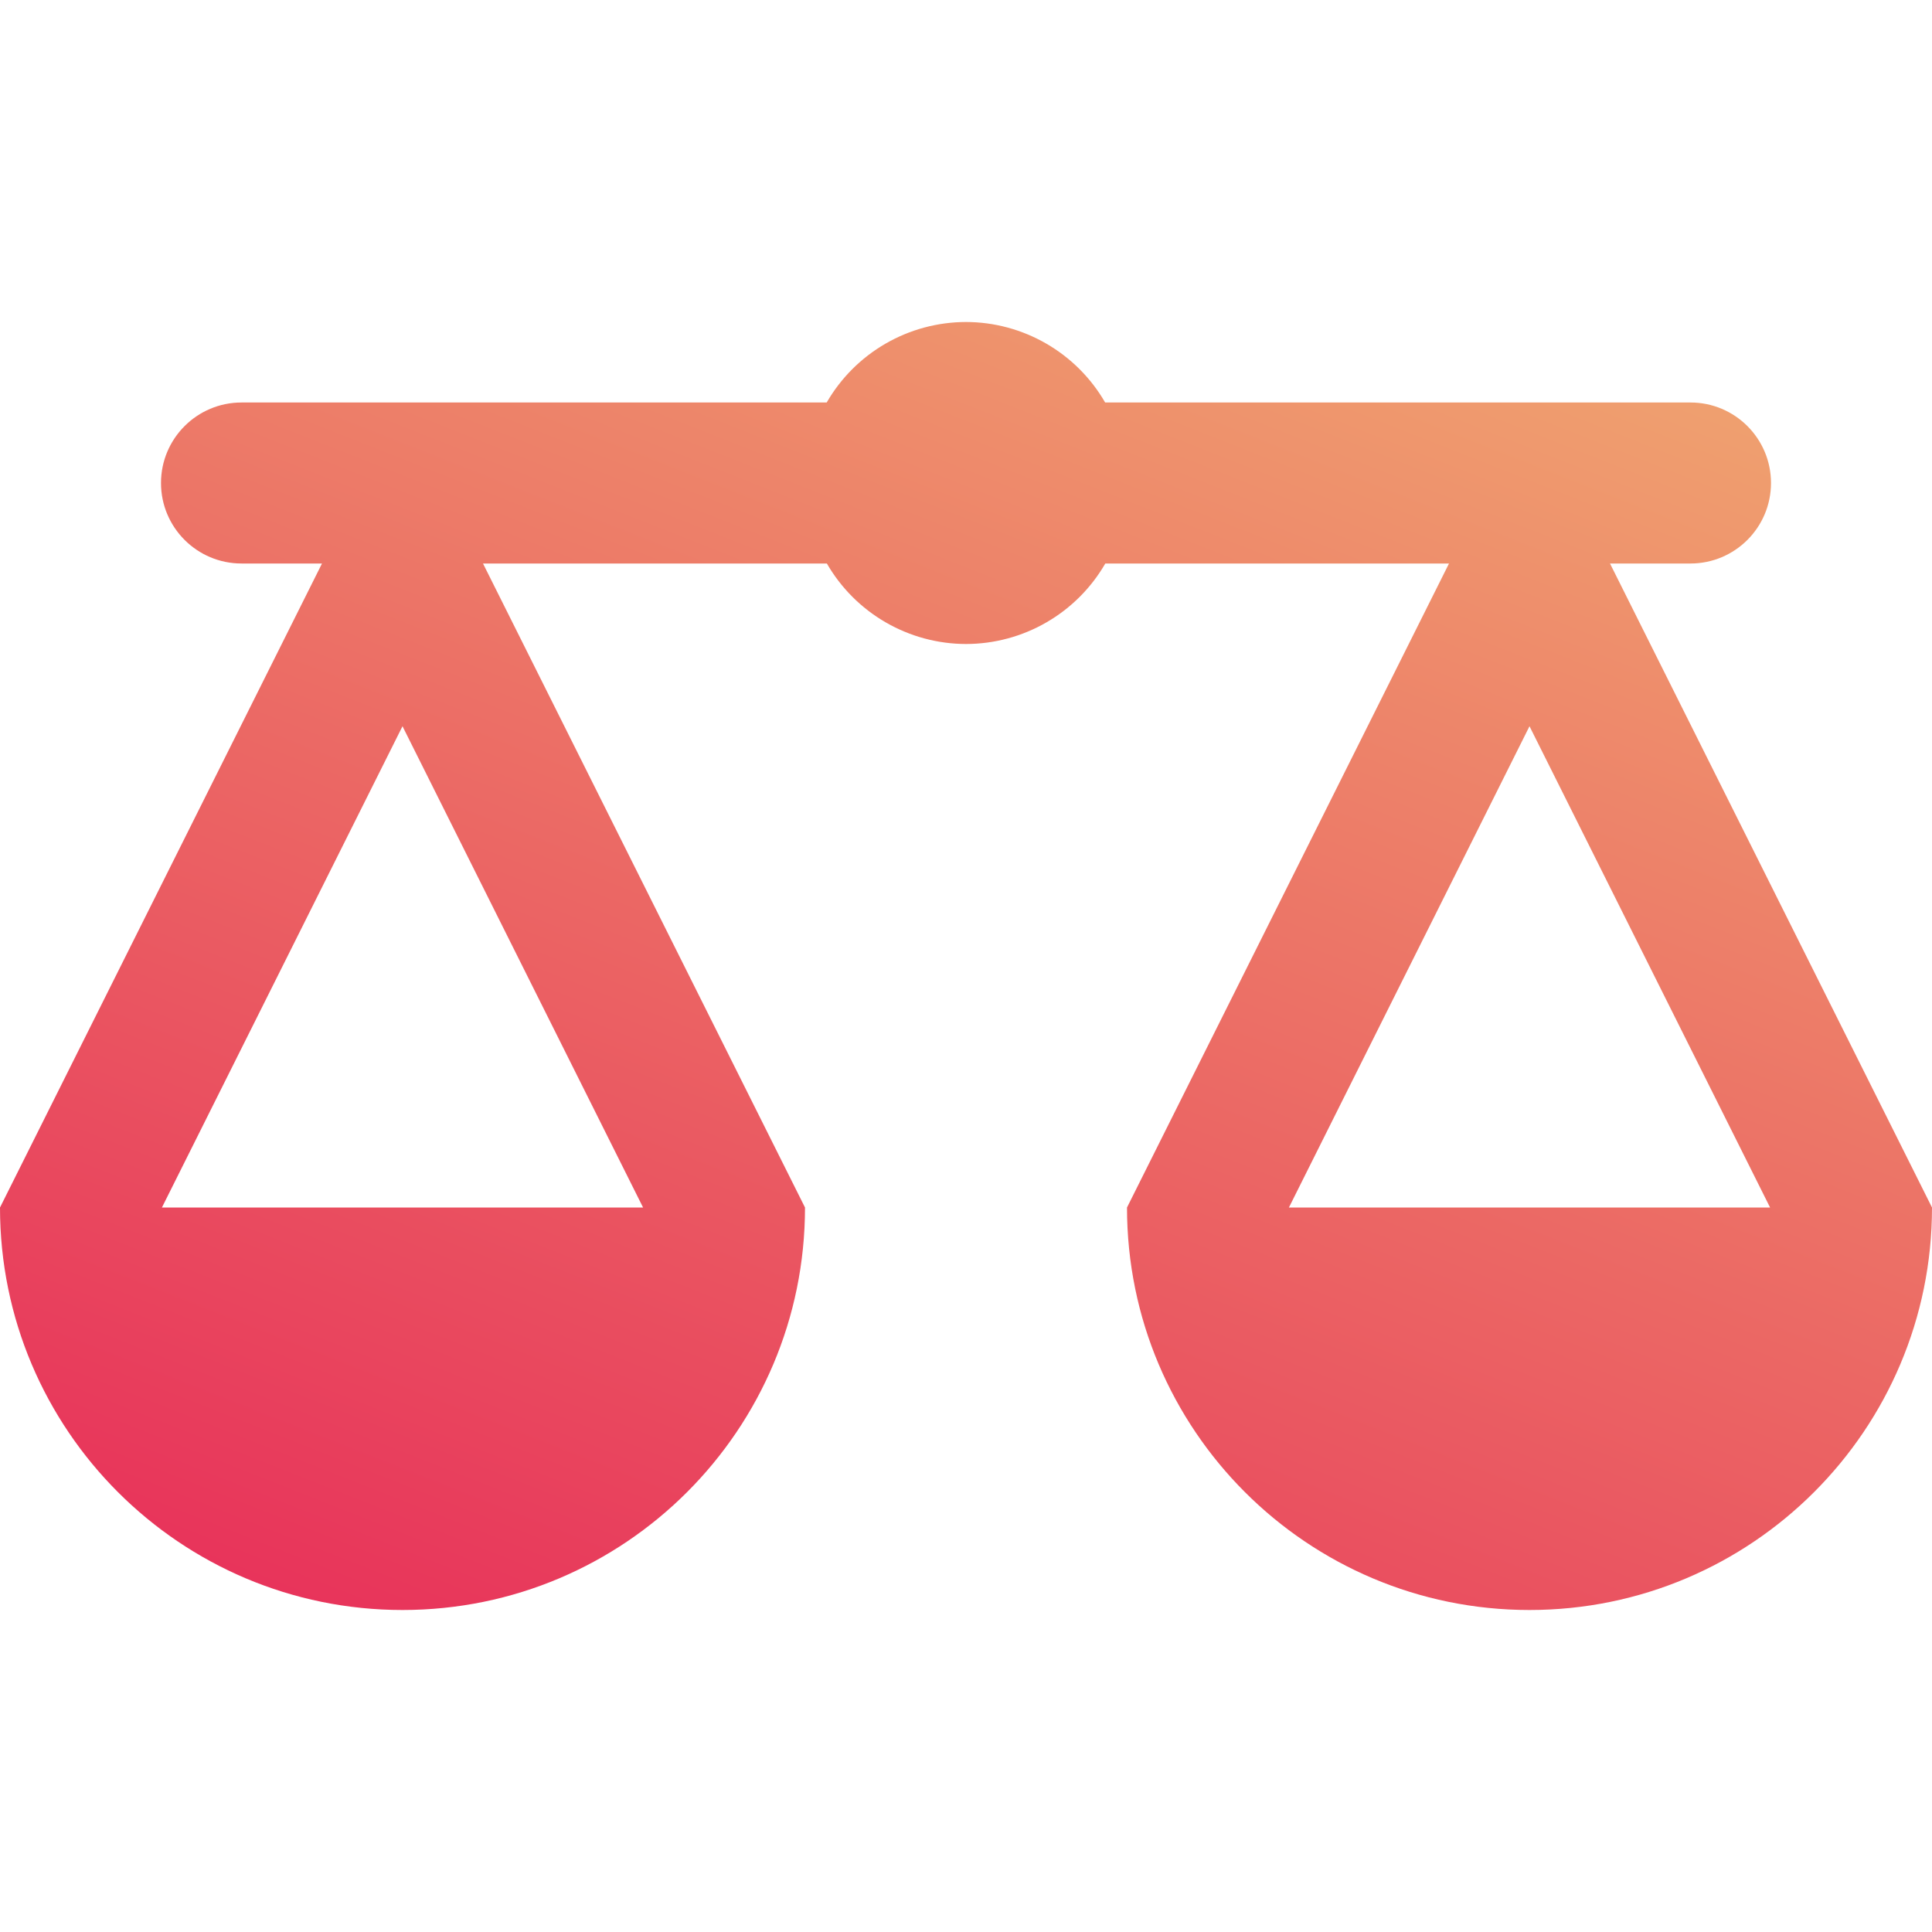
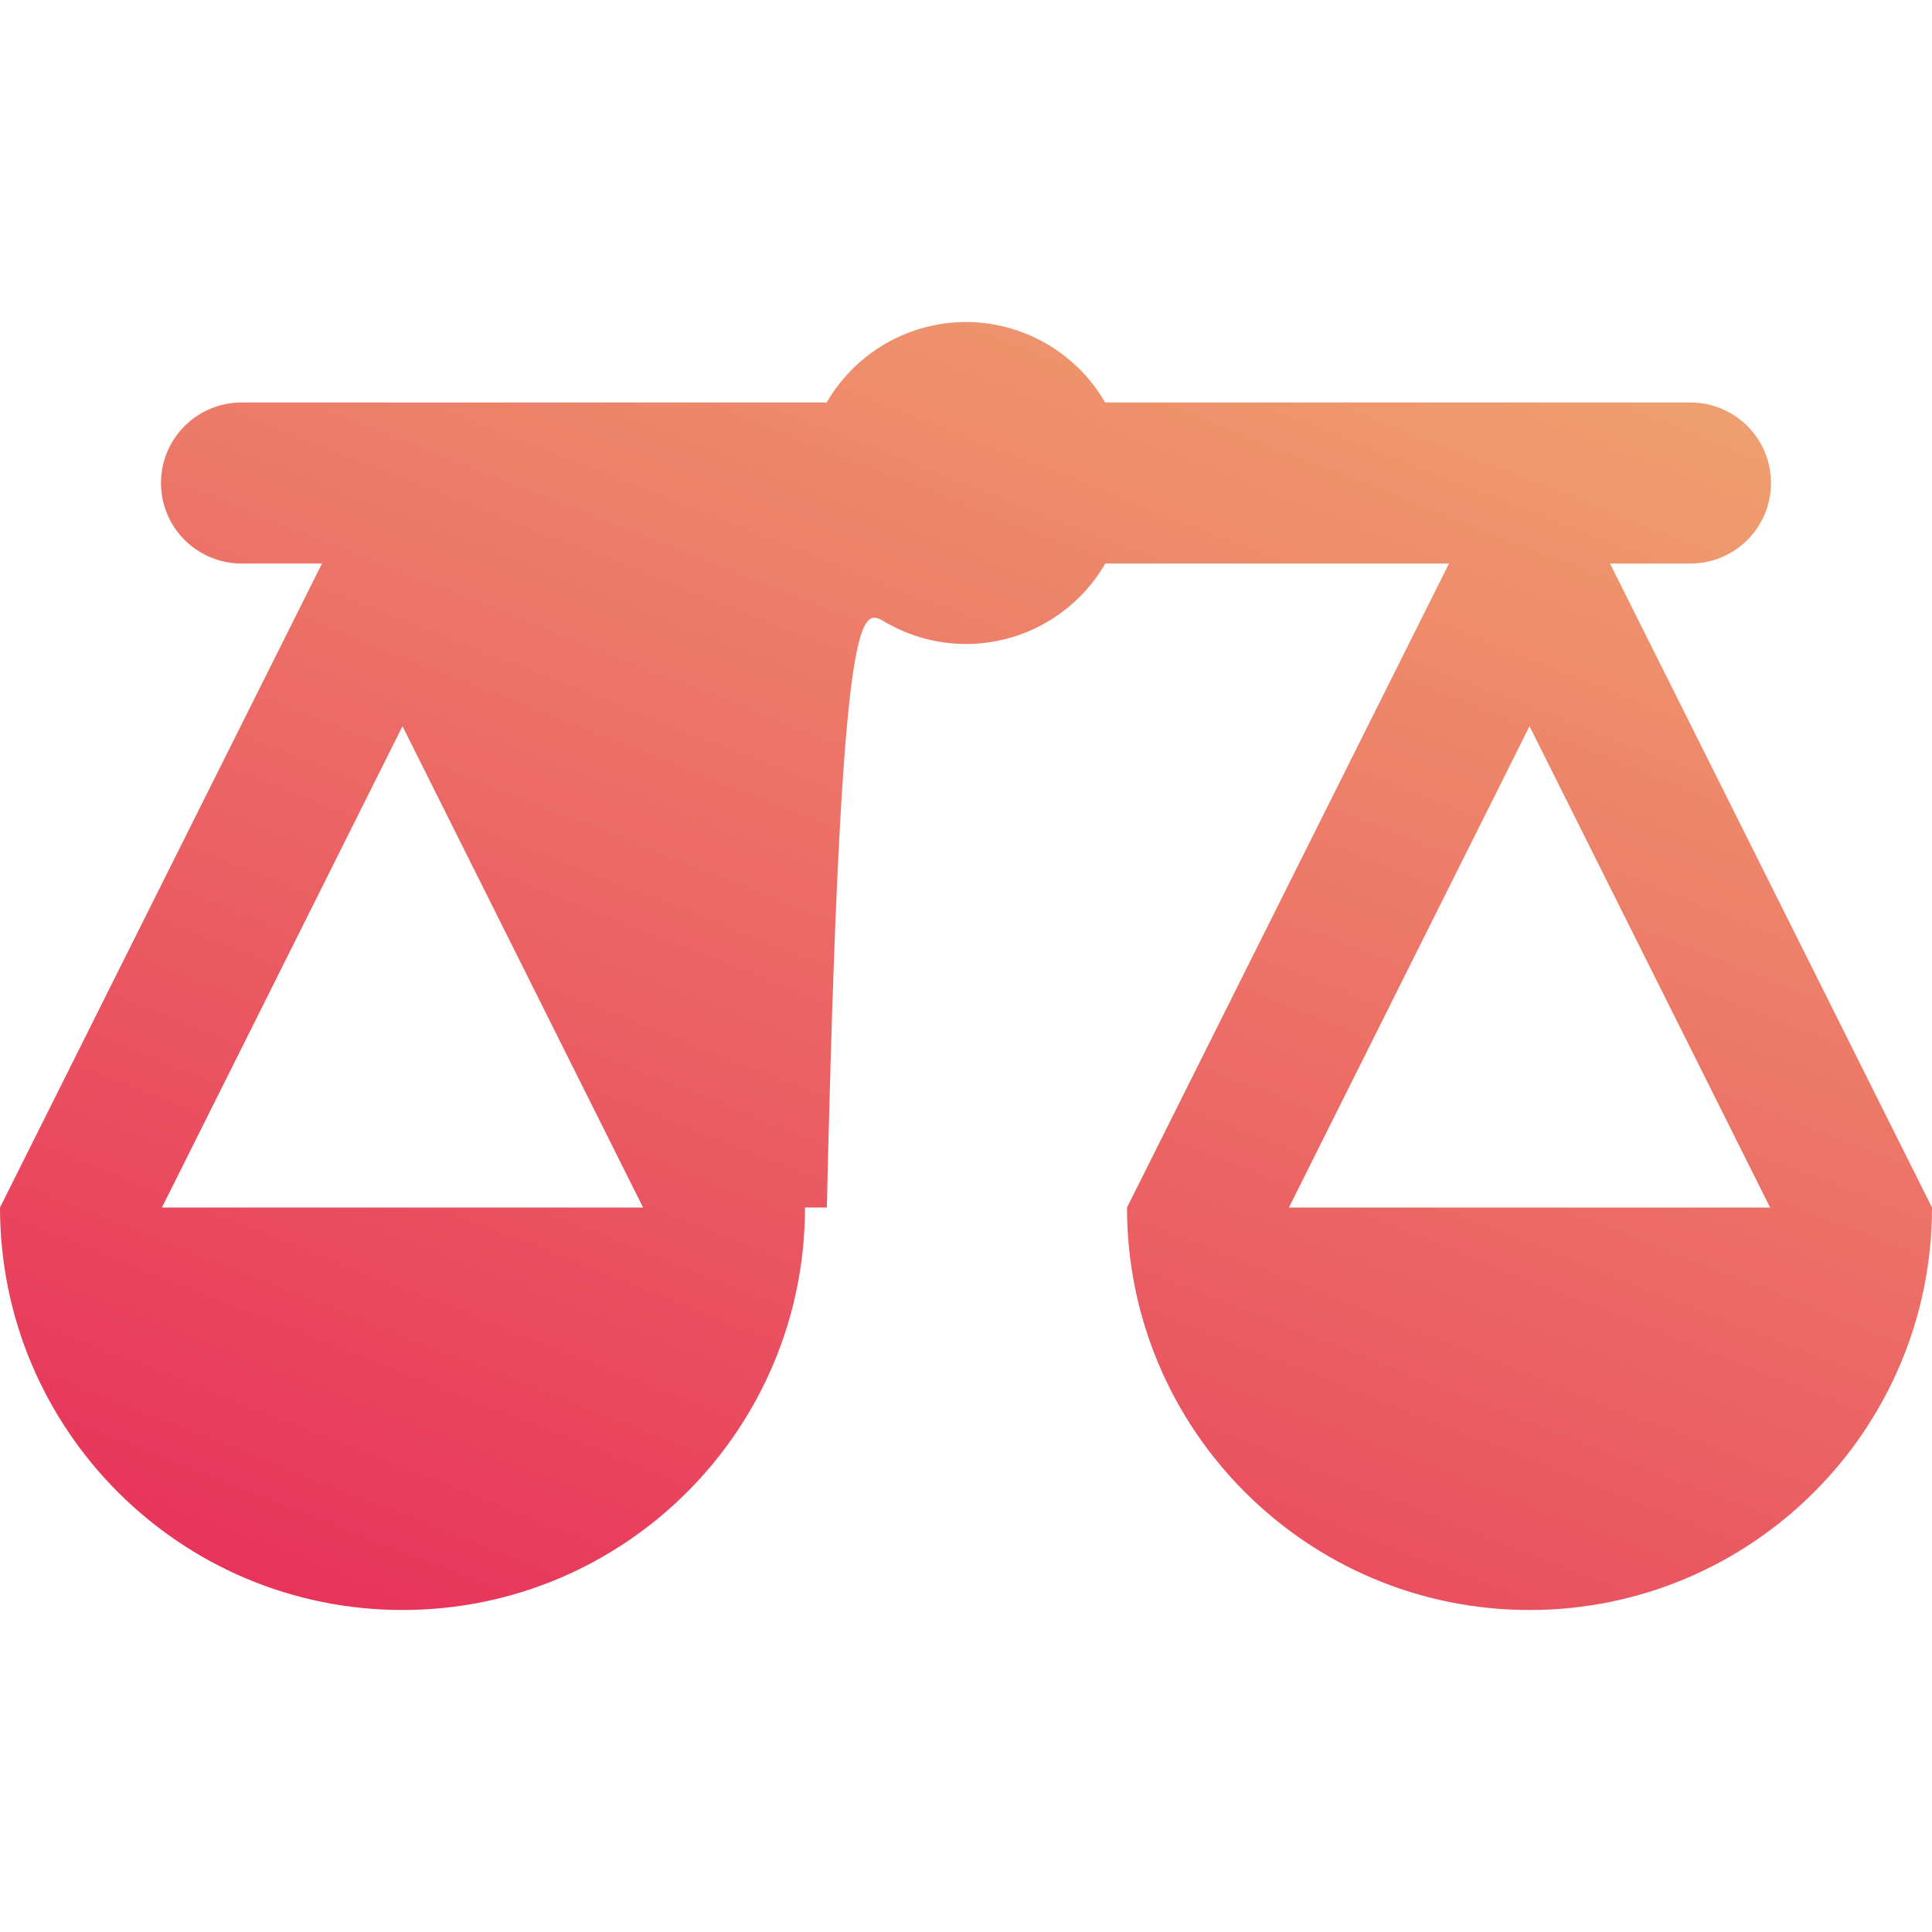
<svg xmlns="http://www.w3.org/2000/svg" width="48" height="48" viewBox="0 0 48 48" fill="none">
-   <path d="M24 8C23.298 8.001 22.609 8.186 22.002 8.537C21.394 8.888 20.89 9.392 20.539 10H10H6C4.896 10 4 10.896 4 12C4 13.104 4.896 14 6 14H8L0 30C0 35.522 4.478 40 10 40C15.522 40 20 35.522 20 30L12 14H20.543C20.893 14.607 21.397 15.111 22.004 15.462C22.611 15.813 23.299 15.999 24 16C24.702 15.999 25.391 15.814 25.998 15.463C26.606 15.112 27.11 14.608 27.461 14H36L28 30C28 35.522 32.478 40 38 40C43.522 40 48 35.522 48 30L40 14H42C43.104 14 44 13.104 44 12C44 10.896 43.104 10 42 10H27.457C27.107 9.393 26.603 8.889 25.996 8.538C25.389 8.187 24.701 8.001 24 8ZM10 18.043L15.977 30H4.023L10 18.043ZM38 18.043L43.977 30H32.023L38 18.043Z" fill="url(#paint0_linear_1678_987)" />
+   <path d="M24 8C23.298 8.001 22.609 8.186 22.002 8.537C21.394 8.888 20.89 9.392 20.539 10H10H6C4.896 10 4 10.896 4 12C4 13.104 4.896 14 6 14H8L0 30C0 35.522 4.478 40 10 40C15.522 40 20 35.522 20 30H20.543C20.893 14.607 21.397 15.111 22.004 15.462C22.611 15.813 23.299 15.999 24 16C24.702 15.999 25.391 15.814 25.998 15.463C26.606 15.112 27.11 14.608 27.461 14H36L28 30C28 35.522 32.478 40 38 40C43.522 40 48 35.522 48 30L40 14H42C43.104 14 44 13.104 44 12C44 10.896 43.104 10 42 10H27.457C27.107 9.393 26.603 8.889 25.996 8.538C25.389 8.187 24.701 8.001 24 8ZM10 18.043L15.977 30H4.023L10 18.043ZM38 18.043L43.977 30H32.023L38 18.043Z" fill="url(#paint0_linear_1678_987)" />
  <defs>
    <linearGradient id="paint0_linear_1678_987" x1="48" y1="8" x2="30.613" y2="52.076" gradientUnits="userSpaceOnUse">
      <stop stop-color="#F0AA71" />
      <stop offset="1" stop-color="#E72C59" />
    </linearGradient>
  </defs>
</svg>